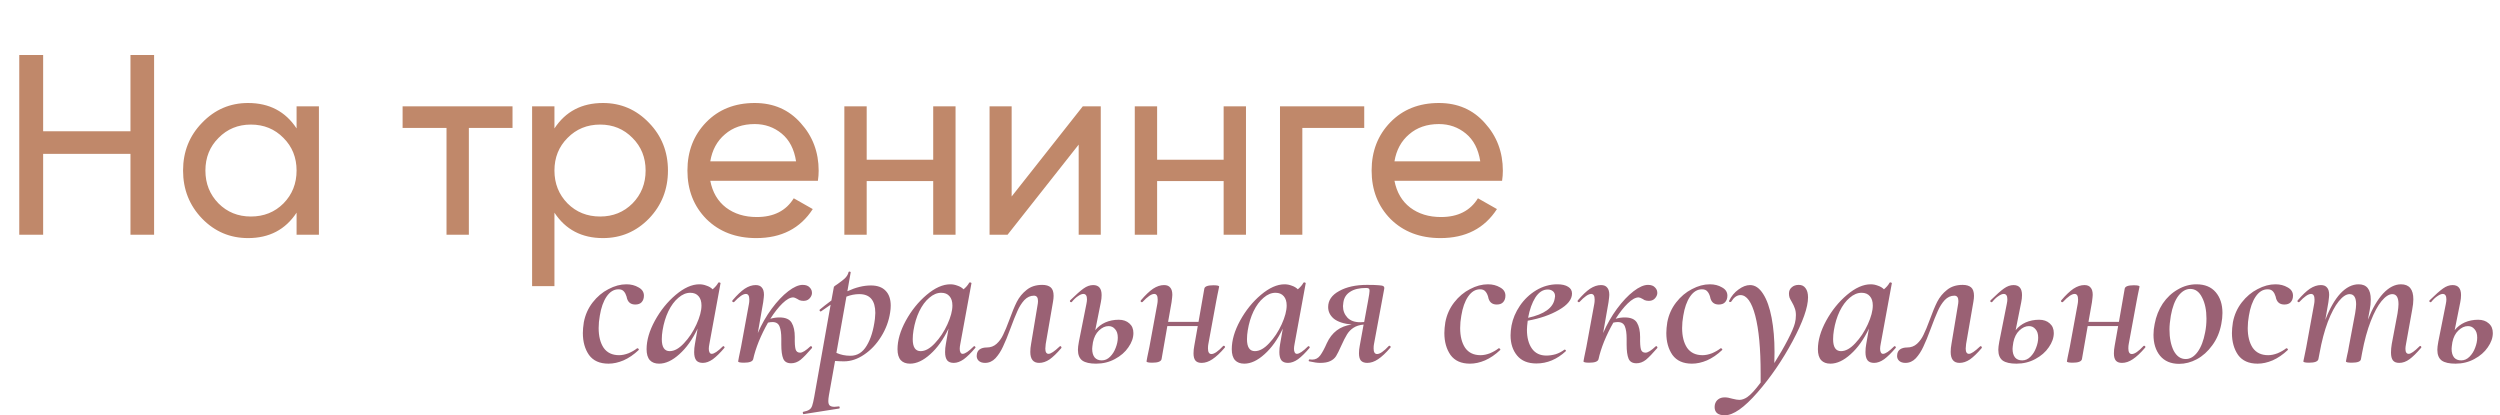
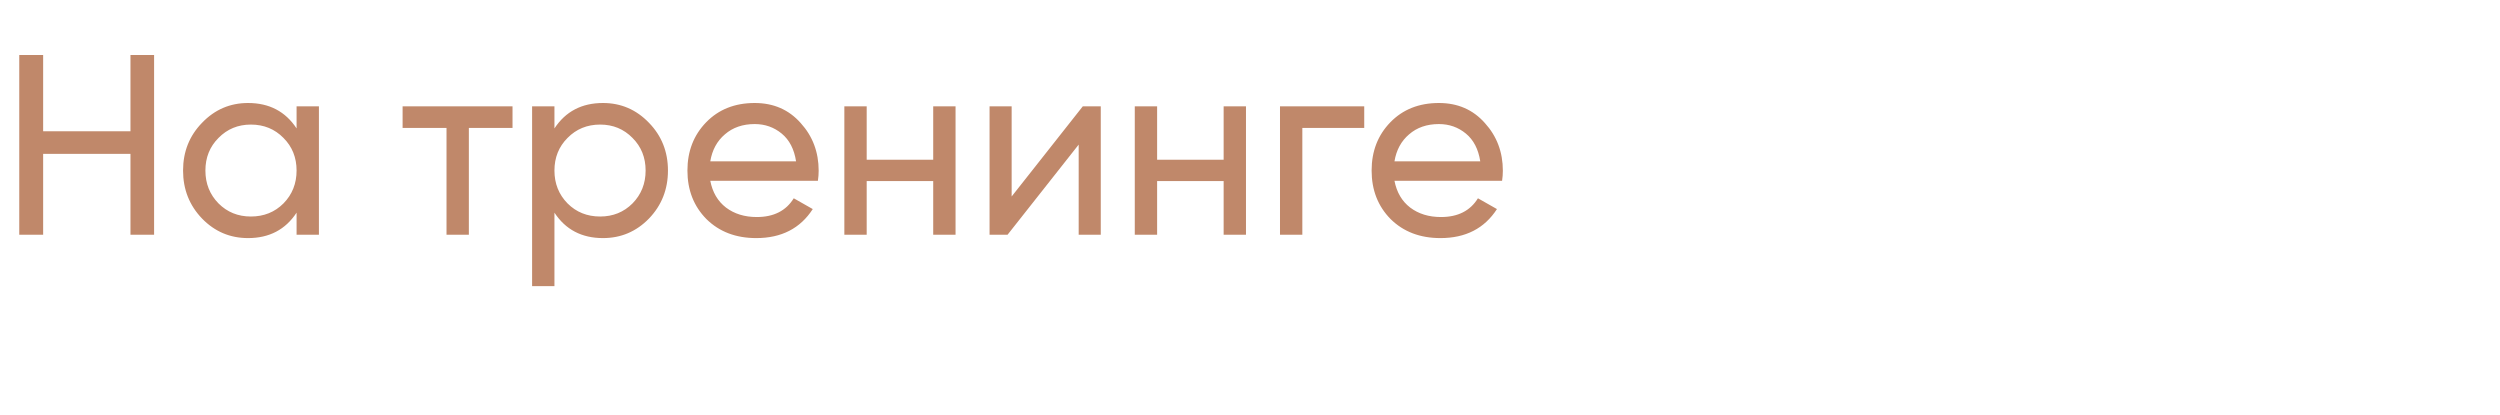
<svg xmlns="http://www.w3.org/2000/svg" width="1246" height="207" viewBox="0 0 1246 207" fill="none">
  <path d="M65.024 27.4H76.8V117H65.024V76.68H21.504V117H9.6V27.4H21.504V65.416H65.024V27.4ZM147.815 53H158.951V117H147.815V105.992C142.268 114.44 134.204 118.664 123.623 118.664C114.663 118.664 107.026 115.421 100.711 108.936C94.396 102.365 91.239 94.387 91.239 85C91.239 75.613 94.396 67.677 100.711 61.192C107.026 54.621 114.663 51.336 123.623 51.336C134.204 51.336 142.268 55.56 147.815 64.008V53ZM125.031 107.912C131.516 107.912 136.935 105.736 141.287 101.384C145.639 96.947 147.815 91.485 147.815 85C147.815 78.515 145.639 73.096 141.287 68.744C136.935 64.307 131.516 62.088 125.031 62.088C118.631 62.088 113.255 64.307 108.903 68.744C104.551 73.096 102.375 78.515 102.375 85C102.375 91.485 104.551 96.947 108.903 101.384C113.255 105.736 118.631 107.912 125.031 107.912ZM255.439 53V63.752H233.679V117H222.543V63.752H200.655V53H255.439ZM300.526 51.336C309.486 51.336 317.123 54.621 323.438 61.192C329.753 67.677 332.91 75.613 332.91 85C332.91 94.387 329.753 102.365 323.438 108.936C317.123 115.421 309.486 118.664 300.526 118.664C289.945 118.664 281.881 114.44 276.334 105.992V142.6H265.198V53H276.334V64.008C281.881 55.56 289.945 51.336 300.526 51.336ZM299.118 107.912C305.518 107.912 310.894 105.736 315.246 101.384C319.598 96.947 321.774 91.485 321.774 85C321.774 78.515 319.598 73.096 315.246 68.744C310.894 64.307 305.518 62.088 299.118 62.088C292.633 62.088 287.214 64.307 282.862 68.744C278.51 73.096 276.334 78.515 276.334 85C276.334 91.485 278.51 96.947 282.862 101.384C287.214 105.736 292.633 107.912 299.118 107.912ZM354.006 90.12C355.115 95.837 357.718 100.275 361.814 103.432C365.995 106.589 371.115 108.168 377.174 108.168C385.622 108.168 391.766 105.053 395.606 98.824L405.078 104.2C398.849 113.843 389.462 118.664 376.918 118.664C366.763 118.664 358.486 115.507 352.086 109.192C345.771 102.792 342.614 94.728 342.614 85C342.614 75.357 345.729 67.336 351.958 60.936C358.187 54.536 366.251 51.336 376.15 51.336C385.537 51.336 393.174 54.664 399.062 61.32C405.035 67.891 408.022 75.827 408.022 85.128C408.022 86.749 407.894 88.413 407.638 90.12H354.006ZM376.15 61.832C370.177 61.832 365.227 63.539 361.302 66.952C357.377 70.28 354.945 74.76 354.006 80.392H396.758C395.819 74.333 393.43 69.725 389.59 66.568C385.75 63.411 381.27 61.832 376.15 61.832ZM465.111 53H476.247V117H465.111V90.248H431.959V117H420.823V53H431.959V79.624H465.111V53ZM539.662 53H548.622V117H537.614V72.072L502.158 117H493.198V53H504.206V97.928L539.662 53ZM609.861 53H620.997V117H609.861V90.248H576.709V117H565.573V53H576.709V79.624H609.861V53ZM679.932 53V63.752H649.084V117H637.948V53H679.932ZM695.006 90.12C696.115 95.837 698.718 100.275 702.814 103.432C706.995 106.589 712.115 108.168 718.174 108.168C726.622 108.168 732.766 105.053 736.606 98.824L746.078 104.2C739.849 113.843 730.462 118.664 717.918 118.664C707.763 118.664 699.486 115.507 693.086 109.192C686.771 102.792 683.614 94.728 683.614 85C683.614 75.357 686.729 67.336 692.958 60.936C699.187 54.536 707.251 51.336 717.15 51.336C726.537 51.336 734.174 54.664 740.062 61.32C746.035 67.891 749.022 75.827 749.022 85.128C749.022 86.749 748.894 88.413 748.638 90.12H695.006ZM717.15 61.832C711.177 61.832 706.227 63.539 702.302 66.952C698.377 70.28 695.945 74.76 695.006 80.392H737.758C736.819 74.333 734.43 69.725 730.59 66.568C726.75 63.411 722.27 61.832 717.15 61.832Z" fill="#C0886A" />
-   <path d="M303.264 181.248C298.912 181.248 295.68 179.808 293.568 176.928C291.52 173.984 290.496 170.336 290.496 165.984C290.496 164.448 290.656 162.656 290.976 160.608C291.68 156.896 293.152 153.6 295.392 150.72C297.632 147.84 300.256 145.632 303.264 144.096C306.272 142.496 309.248 141.696 312.192 141.696C314.496 141.696 316.512 142.208 318.24 143.232C320.032 144.192 320.928 145.568 320.928 147.36C320.928 148.704 320.544 149.792 319.776 150.624C319.072 151.392 318.016 151.776 316.608 151.776C314.176 151.776 312.736 150.464 312.288 147.84C311.968 146.752 311.52 145.888 310.944 145.248C310.368 144.544 309.472 144.192 308.256 144.192C305.952 144.192 303.968 145.408 302.304 147.84C300.704 150.208 299.584 153.376 298.944 157.344C298.56 159.456 298.368 161.504 298.368 163.488C298.368 167.584 299.2 170.88 300.864 173.376C302.592 175.808 305.152 177.024 308.544 177.024C310.016 177.024 311.584 176.704 313.248 176.064C314.912 175.36 316.352 174.528 317.568 173.568H317.664C317.856 173.568 318.048 173.664 318.24 173.856C318.432 174.048 318.464 174.24 318.336 174.432C315.904 176.736 313.376 178.464 310.752 179.616C308.192 180.704 305.696 181.248 303.264 181.248ZM360.273 172.608C360.337 172.544 360.433 172.512 360.561 172.512C360.753 172.512 360.913 172.64 361.041 172.896C361.169 173.088 361.169 173.248 361.041 173.376C358.929 175.872 357.009 177.76 355.281 179.04C353.553 180.256 351.889 180.864 350.289 180.864C348.817 180.864 347.729 180.448 347.025 179.616C346.321 178.72 345.969 177.344 345.969 175.488C345.969 174.144 346.097 172.8 346.353 171.456L347.697 163.776C345.137 169.152 342.097 173.408 338.577 176.544C335.121 179.68 331.761 181.248 328.497 181.248C326.513 181.248 324.977 180.672 323.889 179.52C322.801 178.304 322.257 176.48 322.257 174.048C322.257 169.632 323.633 164.896 326.385 159.84C329.201 154.72 332.657 150.432 336.753 146.976C340.913 143.456 344.849 141.696 348.561 141.696C349.777 141.696 350.961 141.92 352.113 142.368C353.329 142.752 354.353 143.36 355.185 144.192C356.465 143.104 357.393 142.016 357.969 140.928C358.097 140.8 358.225 140.736 358.353 140.736C358.545 140.736 358.737 140.8 358.929 140.928C359.121 140.992 359.185 141.056 359.121 141.12L353.553 171.456C353.361 172.416 353.265 173.216 353.265 173.856C353.265 174.624 353.393 175.232 353.649 175.68C353.905 176.128 354.257 176.352 354.705 176.352C355.921 176.352 357.777 175.104 360.273 172.608ZM333.777 175.008C336.081 175.008 338.449 173.696 340.881 171.072C343.377 168.448 345.457 165.312 347.121 161.664C348.785 158.016 349.617 154.88 349.617 152.256C349.617 150.272 349.137 148.736 348.177 147.648C347.217 146.496 345.841 145.92 344.049 145.92C342.001 145.92 340.017 146.752 338.097 148.416C336.177 150.016 334.513 152.256 333.105 155.136C331.761 157.952 330.801 161.12 330.225 164.64C329.969 166.176 329.841 167.648 329.841 169.056C329.841 173.024 331.153 175.008 333.777 175.008ZM403.896 172.608C403.96 172.544 404.056 172.512 404.184 172.512C404.376 172.512 404.536 172.64 404.664 172.896C404.792 173.088 404.792 173.28 404.664 173.472C402.36 176.16 400.472 178.112 399 179.328C397.528 180.48 395.96 181.056 394.296 181.056C392.312 181.056 391 180.288 390.36 178.752C389.72 177.216 389.4 174.88 389.4 171.744V168.768C389.4 166.144 389.112 164.128 388.536 162.72C387.96 161.248 386.776 160.512 384.984 160.512C384.28 160.512 383.544 160.608 382.776 160.8C381.048 163.808 379.512 166.944 378.168 170.208C376.888 173.408 375.96 176.352 375.384 179.04C375.064 180.192 373.528 180.768 370.776 180.768C368.856 180.768 367.896 180.544 367.896 180.096L368.28 177.984C368.92 174.976 369.272 173.28 369.336 172.896L373.272 151.488C373.4 150.912 373.464 150.176 373.464 149.28C373.464 147.424 372.888 146.496 371.736 146.496C370.328 146.496 368.376 147.84 365.88 150.528C365.816 150.592 365.72 150.624 365.592 150.624C365.4 150.624 365.208 150.528 365.016 150.336C364.888 150.08 364.92 149.856 365.112 149.664C367.352 147.04 369.368 145.12 371.16 143.904C373.016 142.688 374.84 142.08 376.632 142.08C378.04 142.08 379.064 142.496 379.704 143.328C380.408 144.096 380.76 145.312 380.76 146.976C380.76 147.488 380.632 148.704 380.376 150.624L377.688 165.984C379.608 161.568 381.912 157.536 384.6 153.888C387.352 150.176 390.104 147.264 392.856 145.152C395.608 143.04 398.008 141.984 400.056 141.984C401.656 141.984 402.84 142.432 403.608 143.328C404.44 144.16 404.792 145.216 404.664 146.496C404.472 147.456 403.992 148.288 403.224 148.992C402.52 149.632 401.592 149.952 400.44 149.952C399.672 149.952 398.968 149.824 398.328 149.568C397.752 149.248 397.432 149.056 397.368 148.992C396.472 148.48 395.8 148.224 395.352 148.224C393.816 148.224 392.024 149.216 389.976 151.2C387.992 153.12 385.976 155.68 383.928 158.88C385.464 158.432 386.968 158.208 388.44 158.208C391.512 158.208 393.56 159.104 394.584 160.896C395.608 162.624 396.12 164.992 396.12 168C396.056 170.816 396.184 172.832 396.504 174.048C396.824 175.2 397.592 175.776 398.808 175.776C399.96 175.776 401.656 174.72 403.896 172.608ZM434.048 142.272C437.248 142.272 439.68 143.136 441.344 144.864C443.072 146.592 443.936 149.088 443.936 152.352C443.936 153.44 443.84 154.56 443.648 155.712C443.008 160 441.504 164.032 439.136 167.808C436.832 171.52 434.016 174.496 430.688 176.736C427.424 178.976 424.064 180.096 420.608 180.096C419.328 180.096 417.856 180.032 416.192 179.904L413.12 197.088C412.928 198.24 412.832 199.168 412.832 199.872C412.832 200.896 413.056 201.632 413.504 202.08C414.016 202.528 414.816 202.752 415.904 202.752C416.16 202.752 416.864 202.688 418.016 202.56C418.272 202.496 418.432 202.624 418.496 202.944C418.56 203.328 418.464 203.552 418.208 203.616L400.543 206.4C400.351 206.464 400.223 206.304 400.159 205.92C400.031 205.536 400.095 205.312 400.352 205.248C401.695 204.992 402.687 204.64 403.327 204.192C403.967 203.808 404.447 203.168 404.767 202.272C405.087 201.376 405.439 199.872 405.823 197.76L413.984 151.872C411.744 153.408 410.176 154.496 409.28 155.136C409.216 155.2 409.12 155.232 408.992 155.232C408.8 155.232 408.64 155.104 408.512 154.848C408.384 154.592 408.416 154.4 408.608 154.272C409.888 153.184 411.808 151.68 414.368 149.76L415.616 142.944C415.616 142.816 416.256 142.336 417.536 141.504C418.816 140.608 419.968 139.712 420.992 138.816C422.016 137.856 422.656 136.8 422.912 135.648C422.976 135.392 423.168 135.296 423.488 135.36C423.872 135.424 424.032 135.584 423.968 135.84L422.336 145.152C426.496 143.232 430.4 142.272 434.048 142.272ZM436.064 158.88C436.192 157.6 436.256 156.64 436.256 156C436.256 149.728 433.6 146.592 428.288 146.592C426.112 146.592 423.968 147.008 421.856 147.84L416.864 175.872C418.976 176.832 421.312 177.312 423.872 177.312C427.264 177.312 429.952 175.648 431.936 172.32C433.984 168.992 435.36 164.512 436.064 158.88ZM485.336 172.608C485.4 172.544 485.496 172.512 485.624 172.512C485.816 172.512 485.976 172.64 486.104 172.896C486.232 173.088 486.232 173.248 486.104 173.376C483.992 175.872 482.072 177.76 480.344 179.04C478.616 180.256 476.952 180.864 475.352 180.864C473.88 180.864 472.792 180.448 472.088 179.616C471.384 178.72 471.031 177.344 471.031 175.488C471.031 174.144 471.16 172.8 471.416 171.456L472.76 163.776C470.2 169.152 467.16 173.408 463.64 176.544C460.184 179.68 456.824 181.248 453.56 181.248C451.576 181.248 450.04 180.672 448.952 179.52C447.864 178.304 447.32 176.48 447.32 174.048C447.32 169.632 448.696 164.896 451.448 159.84C454.264 154.72 457.72 150.432 461.816 146.976C465.976 143.456 469.912 141.696 473.624 141.696C474.84 141.696 476.024 141.92 477.176 142.368C478.392 142.752 479.416 143.36 480.248 144.192C481.528 143.104 482.456 142.016 483.032 140.928C483.16 140.8 483.288 140.736 483.416 140.736C483.608 140.736 483.8 140.8 483.992 140.928C484.184 140.992 484.248 141.056 484.184 141.12L478.616 171.456C478.424 172.416 478.328 173.216 478.328 173.856C478.328 174.624 478.456 175.232 478.712 175.68C478.968 176.128 479.32 176.352 479.768 176.352C480.984 176.352 482.84 175.104 485.336 172.608ZM458.84 175.008C461.144 175.008 463.512 173.696 465.944 171.072C468.44 168.448 470.52 165.312 472.184 161.664C473.848 158.016 474.68 154.88 474.68 152.256C474.68 150.272 474.2 148.736 473.24 147.648C472.28 146.496 470.904 145.92 469.112 145.92C467.064 145.92 465.08 146.752 463.16 148.416C461.24 150.016 459.576 152.256 458.168 155.136C456.824 157.952 455.864 161.12 455.288 164.64C455.032 166.176 454.904 167.648 454.904 169.056C454.904 173.024 456.216 175.008 458.84 175.008ZM490.943 180.864C489.599 180.864 488.543 180.512 487.774 179.808C487.006 179.04 486.686 178.112 486.814 177.024C486.878 175.744 487.358 174.784 488.255 174.144C489.151 173.504 490.335 173.184 491.807 173.184C493.727 173.184 495.359 172.576 496.703 171.36C498.047 170.144 499.135 168.64 499.967 166.848C500.863 165.056 501.887 162.592 503.039 159.456C504.383 155.744 505.631 152.736 506.783 150.432C507.999 148.064 509.631 146.08 511.679 144.48C513.727 142.816 516.319 141.984 519.455 141.984C521.311 141.984 522.719 142.4 523.679 143.232C524.639 144.064 525.119 145.472 525.119 147.456C525.119 148.288 525.023 149.248 524.831 150.336L521.183 171.456C521.055 172.736 520.991 173.504 520.991 173.76C520.991 175.488 521.535 176.352 522.623 176.352C523.711 176.352 525.535 175.136 528.095 172.704C528.223 172.576 528.351 172.512 528.479 172.512C528.671 172.512 528.831 172.64 528.959 172.896C529.087 173.088 529.087 173.28 528.959 173.472C526.783 176.032 524.831 177.92 523.103 179.136C521.375 180.288 519.647 180.864 517.919 180.864C514.975 180.864 513.503 179.04 513.503 175.392C513.503 174.112 513.631 172.8 513.887 171.456L517.055 152.448C517.247 151.488 517.343 150.688 517.343 150.048C517.343 148.256 516.671 147.36 515.327 147.36C513.535 147.36 511.935 148.096 510.527 149.568C509.183 151.04 508.031 152.864 507.071 155.04C506.111 157.152 504.959 160.032 503.615 163.68C502.207 167.52 500.959 170.56 499.871 172.8C498.847 175.04 497.599 176.96 496.127 178.56C494.655 180.096 492.927 180.864 490.943 180.864ZM557.592 159.36C559.768 159.36 561.528 159.968 562.872 161.184C564.216 162.336 564.888 163.936 564.888 165.984C564.888 168.352 564.056 170.72 562.392 173.088C560.792 175.456 558.552 177.408 555.672 178.944C552.856 180.48 549.72 181.248 546.264 181.248C543.192 181.248 540.92 180.736 539.448 179.712C537.976 178.624 537.24 176.832 537.24 174.336C537.24 173.376 537.4 172.032 537.72 170.304L541.464 151.488C541.656 150.592 541.752 149.824 541.752 149.184C541.752 147.392 541.144 146.496 539.928 146.496C539.224 146.496 538.36 146.848 537.336 147.552C536.312 148.192 535.256 149.184 534.168 150.528C534.104 150.592 534.008 150.624 533.88 150.624C533.624 150.624 533.432 150.528 533.304 150.336C533.176 150.08 533.208 149.856 533.4 149.664C536.28 146.848 538.488 144.896 540.024 143.808C541.624 142.656 543.224 142.08 544.824 142.08C547.64 142.08 549.048 143.744 549.048 147.072C549.048 148.224 548.92 149.408 548.664 150.624L545.88 164.544C547.224 162.88 548.888 161.6 550.872 160.704C552.92 159.808 555.16 159.36 557.592 159.36ZM557.112 168.288C557.112 166.432 556.664 165.024 555.768 164.064C554.936 163.04 553.848 162.528 552.504 162.528C550.84 162.528 549.24 163.264 547.704 164.736C546.232 166.144 545.24 168.096 544.728 170.592C544.472 172.256 544.344 173.344 544.344 173.856C544.344 175.712 544.76 177.152 545.592 178.176C546.424 179.136 547.608 179.616 549.144 179.616C550.68 179.616 552.056 179.008 553.272 177.792C554.488 176.576 555.416 175.104 556.056 173.376C556.76 171.584 557.112 169.888 557.112 168.288ZM609.635 172.416C609.699 172.352 609.795 172.32 609.923 172.32C610.179 172.32 610.371 172.448 610.499 172.704C610.627 172.896 610.595 173.088 610.403 173.28C608.163 175.904 606.115 177.824 604.259 179.04C602.467 180.256 600.675 180.864 598.883 180.864C597.475 180.864 596.451 180.48 595.811 179.712C595.171 178.944 594.851 177.76 594.851 176.16C594.851 174.88 594.979 173.6 595.235 172.32L596.963 162.528H581.795L578.915 179.04C578.595 180.192 577.059 180.768 574.307 180.768C572.387 180.768 571.427 180.544 571.427 180.096L571.811 177.984C572.451 174.976 572.803 173.28 572.867 172.896L576.803 151.488C576.931 150.912 576.995 150.176 576.995 149.28C576.995 147.424 576.419 146.496 575.267 146.496C573.859 146.496 571.907 147.84 569.411 150.528C569.347 150.592 569.251 150.624 569.123 150.624C568.931 150.624 568.739 150.528 568.547 150.336C568.419 150.08 568.451 149.856 568.643 149.664C570.883 147.04 572.899 145.12 574.691 143.904C576.547 142.688 578.371 142.08 580.163 142.08C581.571 142.08 582.595 142.496 583.235 143.328C583.939 144.096 584.291 145.312 584.291 146.976C584.291 147.488 584.163 148.704 583.907 150.624L582.179 160.416H597.347L600.227 143.904C600.419 142.752 601.923 142.176 604.739 142.176C606.659 142.176 607.619 142.4 607.619 142.848L607.235 144.768C607.171 145.216 607.011 145.984 606.755 147.072C606.499 148.16 606.307 149.152 606.179 150.048L602.243 171.456C602.115 172.032 602.051 172.768 602.051 173.664C602.051 175.52 602.627 176.448 603.779 176.448C605.187 176.448 607.139 175.104 609.635 172.416ZM651.929 172.608C651.993 172.544 652.089 172.512 652.217 172.512C652.409 172.512 652.569 172.64 652.697 172.896C652.825 173.088 652.825 173.248 652.697 173.376C650.585 175.872 648.665 177.76 646.937 179.04C645.209 180.256 643.545 180.864 641.945 180.864C640.473 180.864 639.385 180.448 638.681 179.616C637.977 178.72 637.625 177.344 637.625 175.488C637.625 174.144 637.753 172.8 638.009 171.456L639.353 163.776C636.793 169.152 633.753 173.408 630.233 176.544C626.777 179.68 623.417 181.248 620.153 181.248C618.169 181.248 616.633 180.672 615.545 179.52C614.457 178.304 613.913 176.48 613.913 174.048C613.913 169.632 615.289 164.896 618.041 159.84C620.857 154.72 624.313 150.432 628.409 146.976C632.569 143.456 636.505 141.696 640.217 141.696C641.433 141.696 642.617 141.92 643.769 142.368C644.985 142.752 646.009 143.36 646.841 144.192C648.121 143.104 649.049 142.016 649.625 140.928C649.753 140.8 649.881 140.736 650.009 140.736C650.201 140.736 650.393 140.8 650.585 140.928C650.777 140.992 650.841 141.056 650.777 141.12L645.209 171.456C645.017 172.416 644.921 173.216 644.921 173.856C644.921 174.624 645.049 175.232 645.305 175.68C645.561 176.128 645.913 176.352 646.361 176.352C647.577 176.352 649.433 175.104 651.929 172.608ZM625.433 175.008C627.737 175.008 630.105 173.696 632.537 171.072C635.033 168.448 637.113 165.312 638.777 161.664C640.441 158.016 641.273 154.88 641.273 152.256C641.273 150.272 640.793 148.736 639.833 147.648C638.873 146.496 637.497 145.92 635.705 145.92C633.657 145.92 631.673 146.752 629.753 148.416C627.833 150.016 626.169 152.256 624.761 155.136C623.417 157.952 622.457 161.12 621.881 164.64C621.625 166.176 621.497 167.648 621.497 169.056C621.497 173.024 622.809 175.008 625.433 175.008ZM692.192 172.416C692.256 172.352 692.352 172.32 692.48 172.32C692.736 172.32 692.928 172.448 693.056 172.704C693.184 172.896 693.152 173.088 692.96 173.28C690.72 175.904 688.672 177.824 686.816 179.04C685.024 180.256 683.232 180.864 681.44 180.864C680.032 180.864 678.976 180.48 678.272 179.712C677.632 178.944 677.312 177.728 677.312 176.064C677.312 174.848 677.44 173.6 677.696 172.32L679.616 161.76C677.568 161.952 675.872 162.496 674.528 163.392C673.248 164.224 672.192 165.312 671.36 166.656C670.528 168 669.536 169.952 668.384 172.512C667.424 174.688 666.592 176.352 665.888 177.504C665.184 178.592 664.192 179.424 662.912 180C661.696 180.576 660.032 180.864 657.92 180.864C656.576 180.864 654.784 180.608 652.544 180.096C652.352 180.096 652.256 179.968 652.256 179.712C652.256 179.52 652.32 179.36 652.448 179.232C652.576 179.104 652.704 179.072 652.832 179.136C653.088 179.2 653.472 179.232 653.984 179.232C655.648 179.232 656.992 178.528 658.016 177.12C659.04 175.712 660.128 173.696 661.28 171.072C663.776 165.632 667.904 162.528 673.664 161.76C669.76 161.376 666.816 160.416 664.832 158.88C662.912 157.28 661.952 155.328 661.952 153.024C661.952 149.696 663.776 147.04 667.424 145.056C671.072 143.008 675.712 141.984 681.344 141.984C684.16 141.984 686.144 142.048 687.296 142.176C688.448 142.24 689.184 142.4 689.504 142.656C689.888 142.912 690.016 143.36 689.888 144L684.8 171.456C684.672 172.032 684.608 172.768 684.608 173.664C684.608 175.52 685.184 176.448 686.336 176.448C687.744 176.448 689.696 175.104 692.192 172.416ZM681.824 150.048C682.336 147.296 682.592 145.6 682.592 144.96C682.592 144.32 682.464 143.936 682.208 143.808C681.952 143.616 681.504 143.52 680.864 143.52C677.472 143.52 674.816 144.16 672.896 145.44C670.976 146.656 669.856 148.416 669.536 150.72C669.408 151.488 669.344 152.096 669.344 152.544C669.344 154.784 670.08 156.704 671.552 158.304C673.024 159.84 675.168 160.608 677.984 160.608C678.816 160.608 679.456 160.576 679.904 160.512L681.824 150.048ZM732.639 181.248C728.287 181.248 725.055 179.808 722.943 176.928C720.895 173.984 719.871 170.336 719.871 165.984C719.871 164.448 720.031 162.656 720.351 160.608C721.055 156.896 722.527 153.6 724.767 150.72C727.007 147.84 729.631 145.632 732.639 144.096C735.647 142.496 738.623 141.696 741.567 141.696C743.871 141.696 745.887 142.208 747.615 143.232C749.407 144.192 750.303 145.568 750.303 147.36C750.303 148.704 749.919 149.792 749.151 150.624C748.447 151.392 747.391 151.776 745.983 151.776C743.551 151.776 742.111 150.464 741.663 147.84C741.343 146.752 740.895 145.888 740.319 145.248C739.743 144.544 738.847 144.192 737.631 144.192C735.327 144.192 733.343 145.408 731.679 147.84C730.079 150.208 728.959 153.376 728.319 157.344C727.935 159.456 727.743 161.504 727.743 163.488C727.743 167.584 728.575 170.88 730.239 173.376C731.967 175.808 734.527 177.024 737.919 177.024C739.391 177.024 740.959 176.704 742.623 176.064C744.287 175.36 745.727 174.528 746.943 173.568H747.039C747.231 173.568 747.423 173.664 747.615 173.856C747.807 174.048 747.839 174.24 747.711 174.432C745.279 176.736 742.751 178.464 740.127 179.616C737.567 180.704 735.071 181.248 732.639 181.248ZM776.195 141.696C778.499 141.696 780.291 142.112 781.571 142.944C782.851 143.712 783.491 144.832 783.491 146.304C783.491 149.248 781.315 151.968 776.963 154.464C772.675 156.96 767.491 158.752 761.411 159.84C761.155 161.888 761.027 163.392 761.027 164.352C761.027 168.256 761.859 171.392 763.523 173.76C765.187 176.064 767.587 177.216 770.723 177.216C772.195 177.216 773.731 176.992 775.331 176.544C776.931 176.032 778.403 175.264 779.747 174.24H779.843C780.035 174.24 780.195 174.336 780.323 174.528C780.515 174.72 780.547 174.88 780.419 175.008C776.003 179.104 771.107 181.152 765.731 181.152C761.507 181.152 758.307 179.84 756.131 177.216C753.955 174.592 752.867 171.232 752.867 167.136C752.867 165.664 753.027 164.032 753.347 162.24C753.987 158.848 755.363 155.584 757.475 152.448C759.651 149.248 762.371 146.656 765.635 144.672C768.963 142.688 772.483 141.696 776.195 141.696ZM774.851 148.896C774.979 148.256 775.043 147.84 775.043 147.648C775.043 146.56 774.691 145.728 773.987 145.152C773.283 144.576 772.419 144.288 771.395 144.288C769.027 144.288 766.979 145.6 765.251 148.224C763.587 150.848 762.371 154.24 761.603 158.4C769.667 156.608 774.083 153.44 774.851 148.896ZM825.209 172.608C825.273 172.544 825.369 172.512 825.497 172.512C825.689 172.512 825.849 172.64 825.977 172.896C826.105 173.088 826.105 173.28 825.977 173.472C823.673 176.16 821.785 178.112 820.313 179.328C818.841 180.48 817.273 181.056 815.609 181.056C813.625 181.056 812.313 180.288 811.673 178.752C811.033 177.216 810.713 174.88 810.713 171.744V168.768C810.713 166.144 810.425 164.128 809.849 162.72C809.273 161.248 808.089 160.512 806.297 160.512C805.593 160.512 804.857 160.608 804.089 160.8C802.361 163.808 800.825 166.944 799.481 170.208C798.201 173.408 797.273 176.352 796.697 179.04C796.377 180.192 794.841 180.768 792.089 180.768C790.169 180.768 789.209 180.544 789.209 180.096L789.593 177.984C790.233 174.976 790.585 173.28 790.648 172.896L794.585 151.488C794.713 150.912 794.777 150.176 794.777 149.28C794.777 147.424 794.201 146.496 793.049 146.496C791.641 146.496 789.689 147.84 787.193 150.528C787.129 150.592 787.033 150.624 786.905 150.624C786.713 150.624 786.521 150.528 786.329 150.336C786.201 150.08 786.233 149.856 786.425 149.664C788.665 147.04 790.681 145.12 792.473 143.904C794.329 142.688 796.153 142.08 797.945 142.08C799.353 142.08 800.377 142.496 801.017 143.328C801.721 144.096 802.073 145.312 802.073 146.976C802.073 147.488 801.945 148.704 801.689 150.624L799.001 165.984C800.921 161.568 803.225 157.536 805.913 153.888C808.665 150.176 811.417 147.264 814.169 145.152C816.921 143.04 819.321 141.984 821.369 141.984C822.969 141.984 824.153 142.432 824.921 143.328C825.753 144.16 826.105 145.216 825.977 146.496C825.785 147.456 825.305 148.288 824.537 148.992C823.833 149.632 822.905 149.952 821.753 149.952C820.985 149.952 820.281 149.824 819.641 149.568C819.065 149.248 818.745 149.056 818.681 148.992C817.785 148.48 817.113 148.224 816.665 148.224C815.129 148.224 813.337 149.216 811.289 151.2C809.305 153.12 807.289 155.68 805.241 158.88C806.777 158.432 808.281 158.208 809.753 158.208C812.825 158.208 814.873 159.104 815.897 160.896C816.921 162.624 817.433 164.992 817.433 168C817.369 170.816 817.497 172.832 817.817 174.048C818.137 175.2 818.905 175.776 820.121 175.776C821.273 175.776 822.969 174.72 825.209 172.608ZM843.264 181.248C838.912 181.248 835.68 179.808 833.568 176.928C831.52 173.984 830.496 170.336 830.496 165.984C830.496 164.448 830.656 162.656 830.976 160.608C831.68 156.896 833.152 153.6 835.392 150.72C837.632 147.84 840.256 145.632 843.264 144.096C846.272 142.496 849.248 141.696 852.192 141.696C854.496 141.696 856.512 142.208 858.24 143.232C860.032 144.192 860.928 145.568 860.928 147.36C860.928 148.704 860.544 149.792 859.776 150.624C859.072 151.392 858.016 151.776 856.608 151.776C854.176 151.776 852.736 150.464 852.288 147.84C851.968 146.752 851.52 145.888 850.944 145.248C850.368 144.544 849.472 144.192 848.256 144.192C845.952 144.192 843.968 145.408 842.304 147.84C840.704 150.208 839.584 153.376 838.944 157.344C838.56 159.456 838.368 161.504 838.368 163.488C838.368 167.584 839.2 170.88 840.864 173.376C842.592 175.808 845.152 177.024 848.544 177.024C850.016 177.024 851.584 176.704 853.248 176.064C854.912 175.36 856.352 174.528 857.568 173.568H857.664C857.856 173.568 858.048 173.664 858.24 173.856C858.432 174.048 858.464 174.24 858.336 174.432C855.904 176.736 853.376 178.464 850.752 179.616C848.192 180.704 845.696 181.248 843.264 181.248ZM896.516 141.984C897.988 141.984 899.108 142.528 899.876 143.616C900.708 144.704 901.124 146.24 901.124 148.224C901.124 153.152 898.564 160.416 893.444 170.016C888.324 179.552 882.468 188.096 875.876 195.648C869.284 203.2 863.876 206.976 859.651 206.976C856.259 206.976 854.563 205.6 854.563 202.848C854.563 202.4 854.595 202.048 854.659 201.792C854.915 200.576 855.491 199.648 856.387 199.008C857.219 198.368 858.307 198.048 859.651 198.048C860.675 198.048 861.924 198.272 863.396 198.72C864.932 199.104 866.084 199.296 866.852 199.296C868.132 199.296 869.444 198.848 870.788 197.952C872.58 196.736 874.82 194.304 877.508 190.656V186.24C877.508 173.824 876.612 164.192 874.82 157.344C873.028 150.496 870.564 147.072 867.428 147.072C866.596 147.072 865.764 147.36 864.932 147.936C864.164 148.512 863.492 149.28 862.916 150.24C862.852 150.432 862.66 150.528 862.34 150.528C861.892 150.528 861.7 150.336 861.764 149.952C862.916 147.584 864.484 145.696 866.468 144.288C868.452 142.816 870.372 142.08 872.228 142.08C874.724 142.08 876.9 143.552 878.756 146.496C880.612 149.376 882.02 153.344 882.98 158.4C883.94 163.456 884.42 169.12 884.42 175.392C884.42 177.824 884.388 179.68 884.324 180.96C886.884 176.928 889.124 173.056 891.044 169.344C892.964 165.632 894.148 162.848 894.596 160.992C894.916 159.776 895.076 158.464 895.076 157.056C895.076 155.712 894.884 154.56 894.5 153.6C894.18 152.64 893.7 151.616 893.06 150.528C892.548 149.696 892.164 148.96 891.908 148.32C891.716 147.68 891.62 147.008 891.62 146.304C891.62 145.024 892.068 144 892.964 143.232C893.86 142.4 895.044 141.984 896.516 141.984ZM944.054 172.608C944.118 172.544 944.214 172.512 944.342 172.512C944.534 172.512 944.694 172.64 944.822 172.896C944.95 173.088 944.95 173.248 944.822 173.376C942.71 175.872 940.79 177.76 939.062 179.04C937.334 180.256 935.67 180.864 934.07 180.864C932.598 180.864 931.51 180.448 930.806 179.616C930.102 178.72 929.75 177.344 929.75 175.488C929.75 174.144 929.878 172.8 930.134 171.456L931.478 163.776C928.918 169.152 925.878 173.408 922.358 176.544C918.902 179.68 915.542 181.248 912.278 181.248C910.294 181.248 908.758 180.672 907.67 179.52C906.582 178.304 906.038 176.48 906.038 174.048C906.038 169.632 907.414 164.896 910.166 159.84C912.982 154.72 916.438 150.432 920.534 146.976C924.694 143.456 928.63 141.696 932.342 141.696C933.558 141.696 934.742 141.92 935.894 142.368C937.11 142.752 938.134 143.36 938.966 144.192C940.246 143.104 941.174 142.016 941.75 140.928C941.878 140.8 942.006 140.736 942.134 140.736C942.326 140.736 942.518 140.8 942.71 140.928C942.902 140.992 942.966 141.056 942.902 141.12L937.334 171.456C937.142 172.416 937.046 173.216 937.046 173.856C937.046 174.624 937.174 175.232 937.43 175.68C937.686 176.128 938.038 176.352 938.486 176.352C939.702 176.352 941.558 175.104 944.054 172.608ZM917.558 175.008C919.862 175.008 922.23 173.696 924.662 171.072C927.158 168.448 929.238 165.312 930.902 161.664C932.566 158.016 933.398 154.88 933.398 152.256C933.398 150.272 932.918 148.736 931.958 147.648C930.998 146.496 929.622 145.92 927.83 145.92C925.782 145.92 923.798 146.752 921.878 148.416C919.958 150.016 918.294 152.256 916.886 155.136C915.542 157.952 914.582 161.12 914.006 164.64C913.75 166.176 913.622 167.648 913.622 169.056C913.622 173.024 914.934 175.008 917.558 175.008ZM949.661 180.864C948.317 180.864 947.261 180.512 946.493 179.808C945.725 179.04 945.405 178.112 945.533 177.024C945.597 175.744 946.077 174.784 946.973 174.144C947.869 173.504 949.053 173.184 950.525 173.184C952.445 173.184 954.077 172.576 955.421 171.36C956.765 170.144 957.853 168.64 958.685 166.848C959.581 165.056 960.605 162.592 961.757 159.456C963.101 155.744 964.349 152.736 965.501 150.432C966.717 148.064 968.349 146.08 970.397 144.48C972.445 142.816 975.037 141.984 978.173 141.984C980.029 141.984 981.437 142.4 982.397 143.232C983.357 144.064 983.837 145.472 983.837 147.456C983.837 148.288 983.741 149.248 983.549 150.336L979.901 171.456C979.773 172.736 979.709 173.504 979.709 173.76C979.709 175.488 980.253 176.352 981.341 176.352C982.429 176.352 984.253 175.136 986.813 172.704C986.941 172.576 987.069 172.512 987.197 172.512C987.389 172.512 987.549 172.64 987.677 172.896C987.805 173.088 987.805 173.28 987.677 173.472C985.501 176.032 983.549 177.92 981.821 179.136C980.093 180.288 978.365 180.864 976.637 180.864C973.693 180.864 972.221 179.04 972.221 175.392C972.221 174.112 972.349 172.8 972.605 171.456L975.773 152.448C975.965 151.488 976.061 150.688 976.061 150.048C976.061 148.256 975.389 147.36 974.045 147.36C972.253 147.36 970.653 148.096 969.245 149.568C967.901 151.04 966.749 152.864 965.789 155.04C964.829 157.152 963.677 160.032 962.333 163.68C960.925 167.52 959.677 170.56 958.589 172.8C957.565 175.04 956.317 176.96 954.845 178.56C953.373 180.096 951.645 180.864 949.661 180.864ZM1016.31 159.36C1018.49 159.36 1020.25 159.968 1021.59 161.184C1022.93 162.336 1023.61 163.936 1023.61 165.984C1023.61 168.352 1022.77 170.72 1021.11 173.088C1019.51 175.456 1017.27 177.408 1014.39 178.944C1011.57 180.48 1008.44 181.248 1004.98 181.248C1001.91 181.248 999.639 180.736 998.167 179.712C996.695 178.624 995.959 176.832 995.959 174.336C995.959 173.376 996.119 172.032 996.439 170.304L1000.18 151.488C1000.37 150.592 1000.47 149.824 1000.47 149.184C1000.47 147.392 999.863 146.496 998.647 146.496C997.943 146.496 997.079 146.848 996.055 147.552C995.031 148.192 993.975 149.184 992.887 150.528C992.823 150.592 992.727 150.624 992.599 150.624C992.343 150.624 992.151 150.528 992.023 150.336C991.895 150.08 991.927 149.856 992.119 149.664C994.999 146.848 997.207 144.896 998.743 143.808C1000.34 142.656 1001.94 142.08 1003.54 142.08C1006.36 142.08 1007.77 143.744 1007.77 147.072C1007.77 148.224 1007.64 149.408 1007.38 150.624L1004.6 164.544C1005.94 162.88 1007.61 161.6 1009.59 160.704C1011.64 159.808 1013.88 159.36 1016.31 159.36ZM1015.83 168.288C1015.83 166.432 1015.38 165.024 1014.49 164.064C1013.65 163.04 1012.57 162.528 1011.22 162.528C1009.56 162.528 1007.96 163.264 1006.42 164.736C1004.95 166.144 1003.96 168.096 1003.45 170.592C1003.19 172.256 1003.06 173.344 1003.06 173.856C1003.06 175.712 1003.48 177.152 1004.31 178.176C1005.14 179.136 1006.33 179.616 1007.86 179.616C1009.4 179.616 1010.77 179.008 1011.99 177.792C1013.21 176.576 1014.13 175.104 1014.77 173.376C1015.48 171.584 1015.83 169.888 1015.83 168.288ZM1068.35 172.416C1068.42 172.352 1068.51 172.32 1068.64 172.32C1068.9 172.32 1069.09 172.448 1069.22 172.704C1069.35 172.896 1069.31 173.088 1069.12 173.28C1066.88 175.904 1064.83 177.824 1062.98 179.04C1061.19 180.256 1059.39 180.864 1057.6 180.864C1056.19 180.864 1055.17 180.48 1054.53 179.712C1053.89 178.944 1053.57 177.76 1053.57 176.16C1053.57 174.88 1053.7 173.6 1053.95 172.32L1055.68 162.528H1040.51L1037.63 179.04C1037.31 180.192 1035.78 180.768 1033.03 180.768C1031.11 180.768 1030.15 180.544 1030.15 180.096L1030.53 177.984C1031.17 174.976 1031.52 173.28 1031.59 172.896L1035.52 151.488C1035.65 150.912 1035.71 150.176 1035.71 149.28C1035.71 147.424 1035.14 146.496 1033.99 146.496C1032.58 146.496 1030.63 147.84 1028.13 150.528C1028.07 150.592 1027.97 150.624 1027.84 150.624C1027.65 150.624 1027.46 150.528 1027.27 150.336C1027.14 150.08 1027.17 149.856 1027.36 149.664C1029.6 147.04 1031.62 145.12 1033.41 143.904C1035.27 142.688 1037.09 142.08 1038.88 142.08C1040.29 142.08 1041.31 142.496 1041.95 143.328C1042.66 144.096 1043.01 145.312 1043.01 146.976C1043.01 147.488 1042.88 148.704 1042.63 150.624L1040.9 160.416H1056.07L1058.95 143.904C1059.14 142.752 1060.64 142.176 1063.46 142.176C1065.38 142.176 1066.34 142.4 1066.34 142.848L1065.95 144.768C1065.89 145.216 1065.73 145.984 1065.47 147.072C1065.22 148.16 1065.03 149.152 1064.9 150.048L1060.96 171.456C1060.83 172.032 1060.77 172.768 1060.77 173.664C1060.77 175.52 1061.35 176.448 1062.5 176.448C1063.91 176.448 1065.86 175.104 1068.35 172.416ZM1086.07 181.344C1081.98 181.344 1078.81 180 1076.57 177.312C1074.39 174.624 1073.3 171.136 1073.3 166.848C1073.3 165.056 1073.5 163.264 1073.88 161.472C1074.58 157.696 1075.93 154.304 1077.91 151.296C1079.96 148.288 1082.46 145.952 1085.4 144.288C1088.34 142.56 1091.45 141.696 1094.71 141.696C1098.87 141.696 1102.07 143.008 1104.31 145.632C1106.55 148.256 1107.67 151.712 1107.67 156C1107.67 157.728 1107.48 159.552 1107.1 161.472C1106.33 165.568 1104.82 169.12 1102.58 172.128C1100.41 175.136 1097.85 177.44 1094.9 179.04C1092.02 180.576 1089.08 181.344 1086.07 181.344ZM1089.34 178.944C1091.58 178.944 1093.56 177.76 1095.29 175.392C1097.02 173.024 1098.26 169.792 1099.03 165.696C1099.48 163.52 1099.7 161.216 1099.7 158.784C1099.7 154.56 1098.97 151.04 1097.5 148.224C1096.09 145.408 1094.14 144 1091.64 144C1089.46 144 1087.48 145.152 1085.69 147.456C1083.96 149.76 1082.71 153.056 1081.94 157.344C1081.5 160.032 1081.27 162.304 1081.27 164.16C1081.27 168.448 1081.98 172 1083.38 174.816C1084.86 177.568 1086.84 178.944 1089.34 178.944ZM1125.17 181.248C1120.82 181.248 1117.59 179.808 1115.47 176.928C1113.43 173.984 1112.4 170.336 1112.4 165.984C1112.4 164.448 1112.56 162.656 1112.88 160.608C1113.59 156.896 1115.06 153.6 1117.3 150.72C1119.54 147.84 1122.16 145.632 1125.17 144.096C1128.18 142.496 1131.15 141.696 1134.1 141.696C1136.4 141.696 1138.42 142.208 1140.15 143.232C1141.94 144.192 1142.83 145.568 1142.83 147.36C1142.83 148.704 1142.45 149.792 1141.68 150.624C1140.98 151.392 1139.92 151.776 1138.51 151.776C1136.08 151.776 1134.64 150.464 1134.19 147.84C1133.87 146.752 1133.43 145.888 1132.85 145.248C1132.27 144.544 1131.38 144.192 1130.16 144.192C1127.86 144.192 1125.87 145.408 1124.21 147.84C1122.61 150.208 1121.49 153.376 1120.85 157.344C1120.47 159.456 1120.27 161.504 1120.27 163.488C1120.27 167.584 1121.11 170.88 1122.77 173.376C1124.5 175.808 1127.06 177.024 1130.45 177.024C1131.92 177.024 1133.49 176.704 1135.15 176.064C1136.82 175.36 1138.26 174.528 1139.47 173.568H1139.57C1139.76 173.568 1139.95 173.664 1140.15 173.856C1140.34 174.048 1140.37 174.24 1140.24 174.432C1137.81 176.736 1135.28 178.464 1132.66 179.616C1130.1 180.704 1127.6 181.248 1125.17 181.248ZM1205.88 172.608C1206.01 172.48 1206.13 172.416 1206.26 172.416C1206.45 172.416 1206.61 172.544 1206.74 172.8C1206.87 172.992 1206.84 173.184 1206.65 173.376C1204.47 175.936 1202.55 177.824 1200.89 179.04C1199.22 180.256 1197.53 180.864 1195.8 180.864C1194.33 180.864 1193.27 180.448 1192.63 179.616C1191.99 178.784 1191.67 177.472 1191.67 175.68C1191.67 174.336 1191.8 172.928 1192.05 171.456L1194.93 156.192C1195.25 154.144 1195.41 152.608 1195.41 151.584C1195.41 148.256 1194.39 146.592 1192.34 146.592C1190.68 146.592 1188.89 147.744 1186.97 150.048C1185.11 152.288 1183.32 155.616 1181.59 160.032C1179.86 164.448 1178.42 169.728 1177.27 175.872L1176.69 179.04C1176.5 180.192 1174.97 180.768 1172.09 180.768C1170.17 180.768 1169.21 180.544 1169.21 180.096C1169.27 179.712 1169.46 178.752 1169.78 177.216C1170.17 175.68 1170.45 174.24 1170.65 172.896L1173.81 156.096C1174.13 154.176 1174.29 152.704 1174.29 151.68C1174.29 148.288 1173.21 146.592 1171.03 146.592C1169.37 146.592 1167.57 147.776 1165.65 150.144C1163.73 152.512 1161.91 155.936 1160.18 160.416C1158.52 164.832 1157.14 170.048 1156.05 176.064L1155.48 179.04C1155.16 180.192 1153.62 180.768 1150.87 180.768C1148.95 180.768 1147.99 180.544 1147.99 180.096L1148.47 177.792L1149.43 173.088L1153.37 151.488C1153.49 150.912 1153.56 150.176 1153.56 149.28C1153.56 147.424 1152.98 146.496 1151.83 146.496C1150.42 146.496 1148.47 147.84 1145.97 150.528C1145.91 150.592 1145.81 150.624 1145.69 150.624C1145.49 150.624 1145.3 150.528 1145.11 150.336C1144.98 150.08 1145.01 149.856 1145.21 149.664C1147.45 147.04 1149.46 145.12 1151.25 143.904C1153.11 142.688 1154.93 142.08 1156.73 142.08C1158.13 142.08 1159.16 142.496 1159.8 143.328C1160.5 144.096 1160.85 145.312 1160.85 146.976C1160.85 147.488 1160.73 148.704 1160.47 150.624L1158.93 159.456C1161.11 153.76 1163.61 149.376 1166.42 146.304C1169.3 143.232 1172.34 141.696 1175.54 141.696C1179.57 141.696 1181.59 144.224 1181.59 149.28C1181.59 151.008 1181.43 152.672 1181.11 154.272L1180.15 159.36C1182.39 153.728 1184.92 149.376 1187.73 146.304C1190.61 143.232 1193.59 141.696 1196.66 141.696C1200.76 141.696 1202.81 144.192 1202.81 149.184C1202.81 150.72 1202.61 152.448 1202.23 154.368L1199.16 171.456C1198.97 172.416 1198.87 173.216 1198.87 173.856C1198.87 175.52 1199.41 176.352 1200.5 176.352C1201.59 176.352 1203.38 175.104 1205.88 172.608ZM1235.12 159.36C1237.3 159.36 1239.06 159.968 1240.4 161.184C1241.75 162.336 1242.42 163.936 1242.42 165.984C1242.42 168.352 1241.59 170.72 1239.92 173.088C1238.32 175.456 1236.08 177.408 1233.2 178.944C1230.39 180.48 1227.25 181.248 1223.8 181.248C1220.72 181.248 1218.45 180.736 1216.98 179.712C1215.51 178.624 1214.77 176.832 1214.77 174.336C1214.77 173.376 1214.93 172.032 1215.25 170.304L1219 151.488C1219.19 150.592 1219.28 149.824 1219.28 149.184C1219.28 147.392 1218.68 146.496 1217.46 146.496C1216.76 146.496 1215.89 146.848 1214.87 147.552C1213.84 148.192 1212.79 149.184 1211.7 150.528C1211.64 150.592 1211.54 150.624 1211.41 150.624C1211.16 150.624 1210.96 150.528 1210.84 150.336C1210.71 150.08 1210.74 149.856 1210.93 149.664C1213.81 146.848 1216.02 144.896 1217.56 143.808C1219.16 142.656 1220.76 142.08 1222.36 142.08C1225.17 142.08 1226.58 143.744 1226.58 147.072C1226.58 148.224 1226.45 149.408 1226.2 150.624L1223.41 164.544C1224.76 162.88 1226.42 161.6 1228.4 160.704C1230.45 159.808 1232.69 159.36 1235.12 159.36ZM1234.64 168.288C1234.64 166.432 1234.2 165.024 1233.3 164.064C1232.47 163.04 1231.38 162.528 1230.04 162.528C1228.37 162.528 1226.77 163.264 1225.24 164.736C1223.76 166.144 1222.77 168.096 1222.26 170.592C1222 172.256 1221.88 173.344 1221.88 173.856C1221.88 175.712 1222.29 177.152 1223.12 178.176C1223.96 179.136 1225.14 179.616 1226.68 179.616C1228.21 179.616 1229.59 179.008 1230.8 177.792C1232.02 176.576 1232.95 175.104 1233.59 173.376C1234.29 171.584 1234.64 169.888 1234.64 168.288Z" fill="#9A6174" />
</svg>